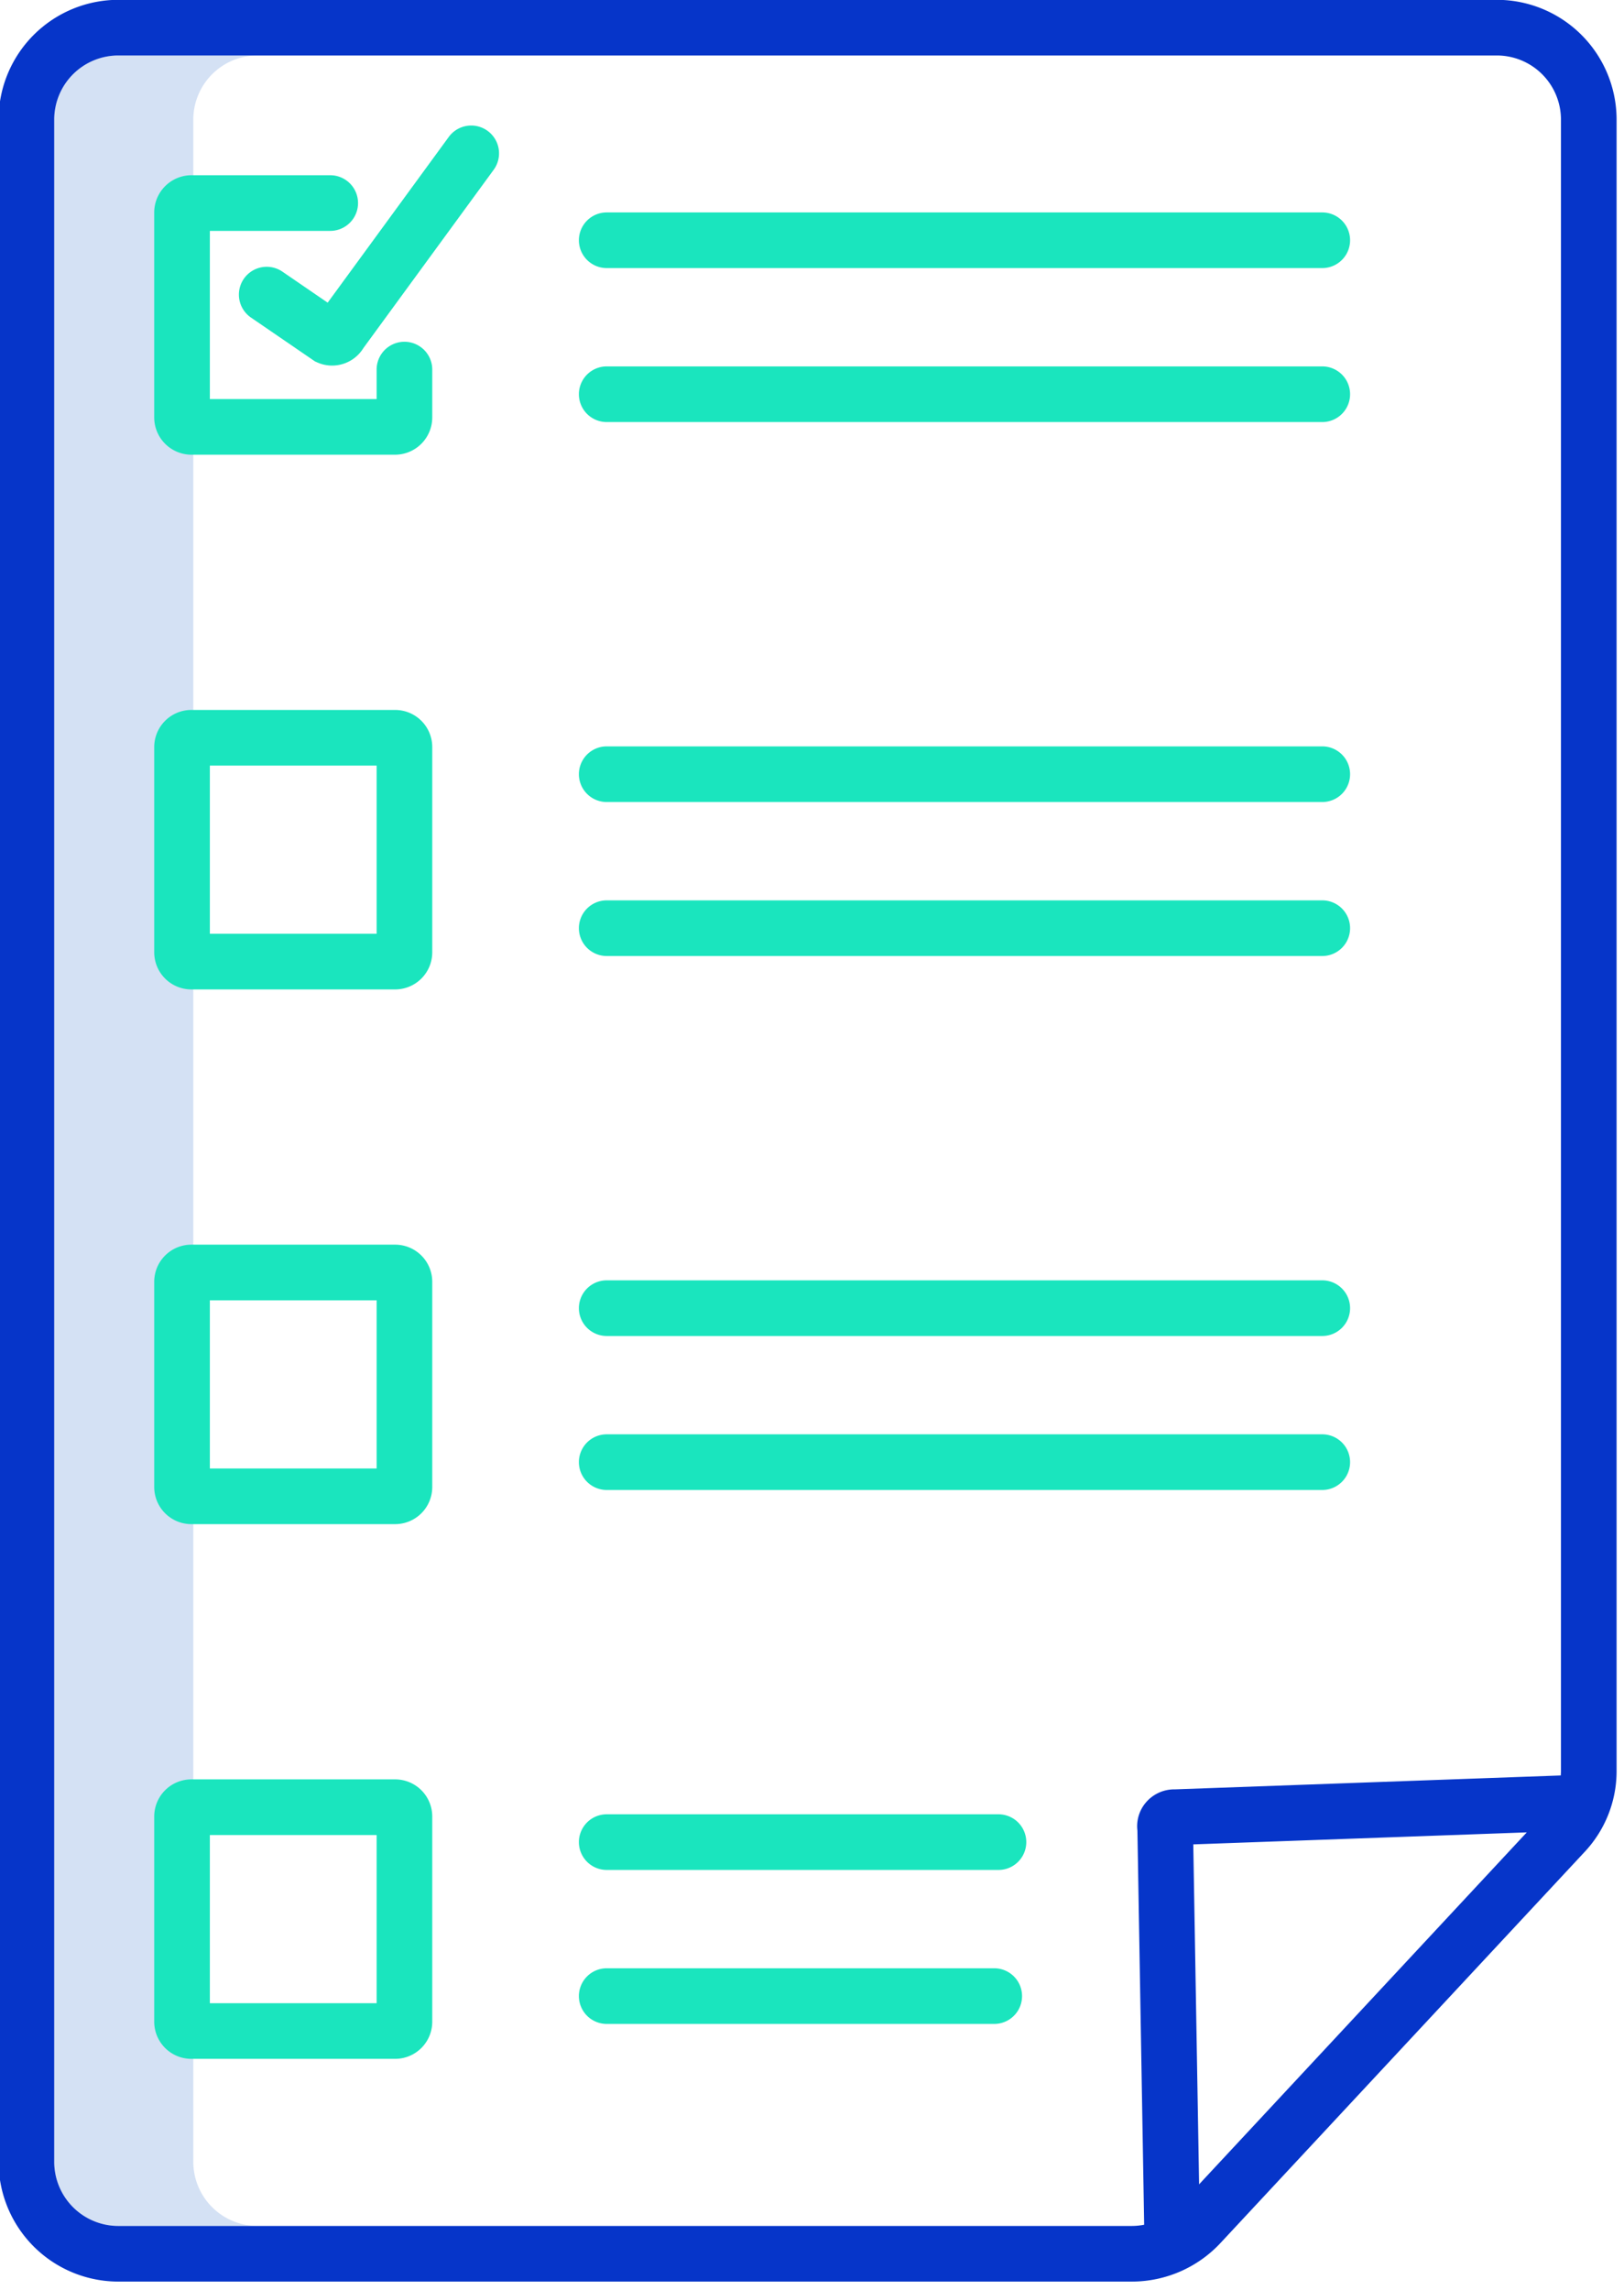
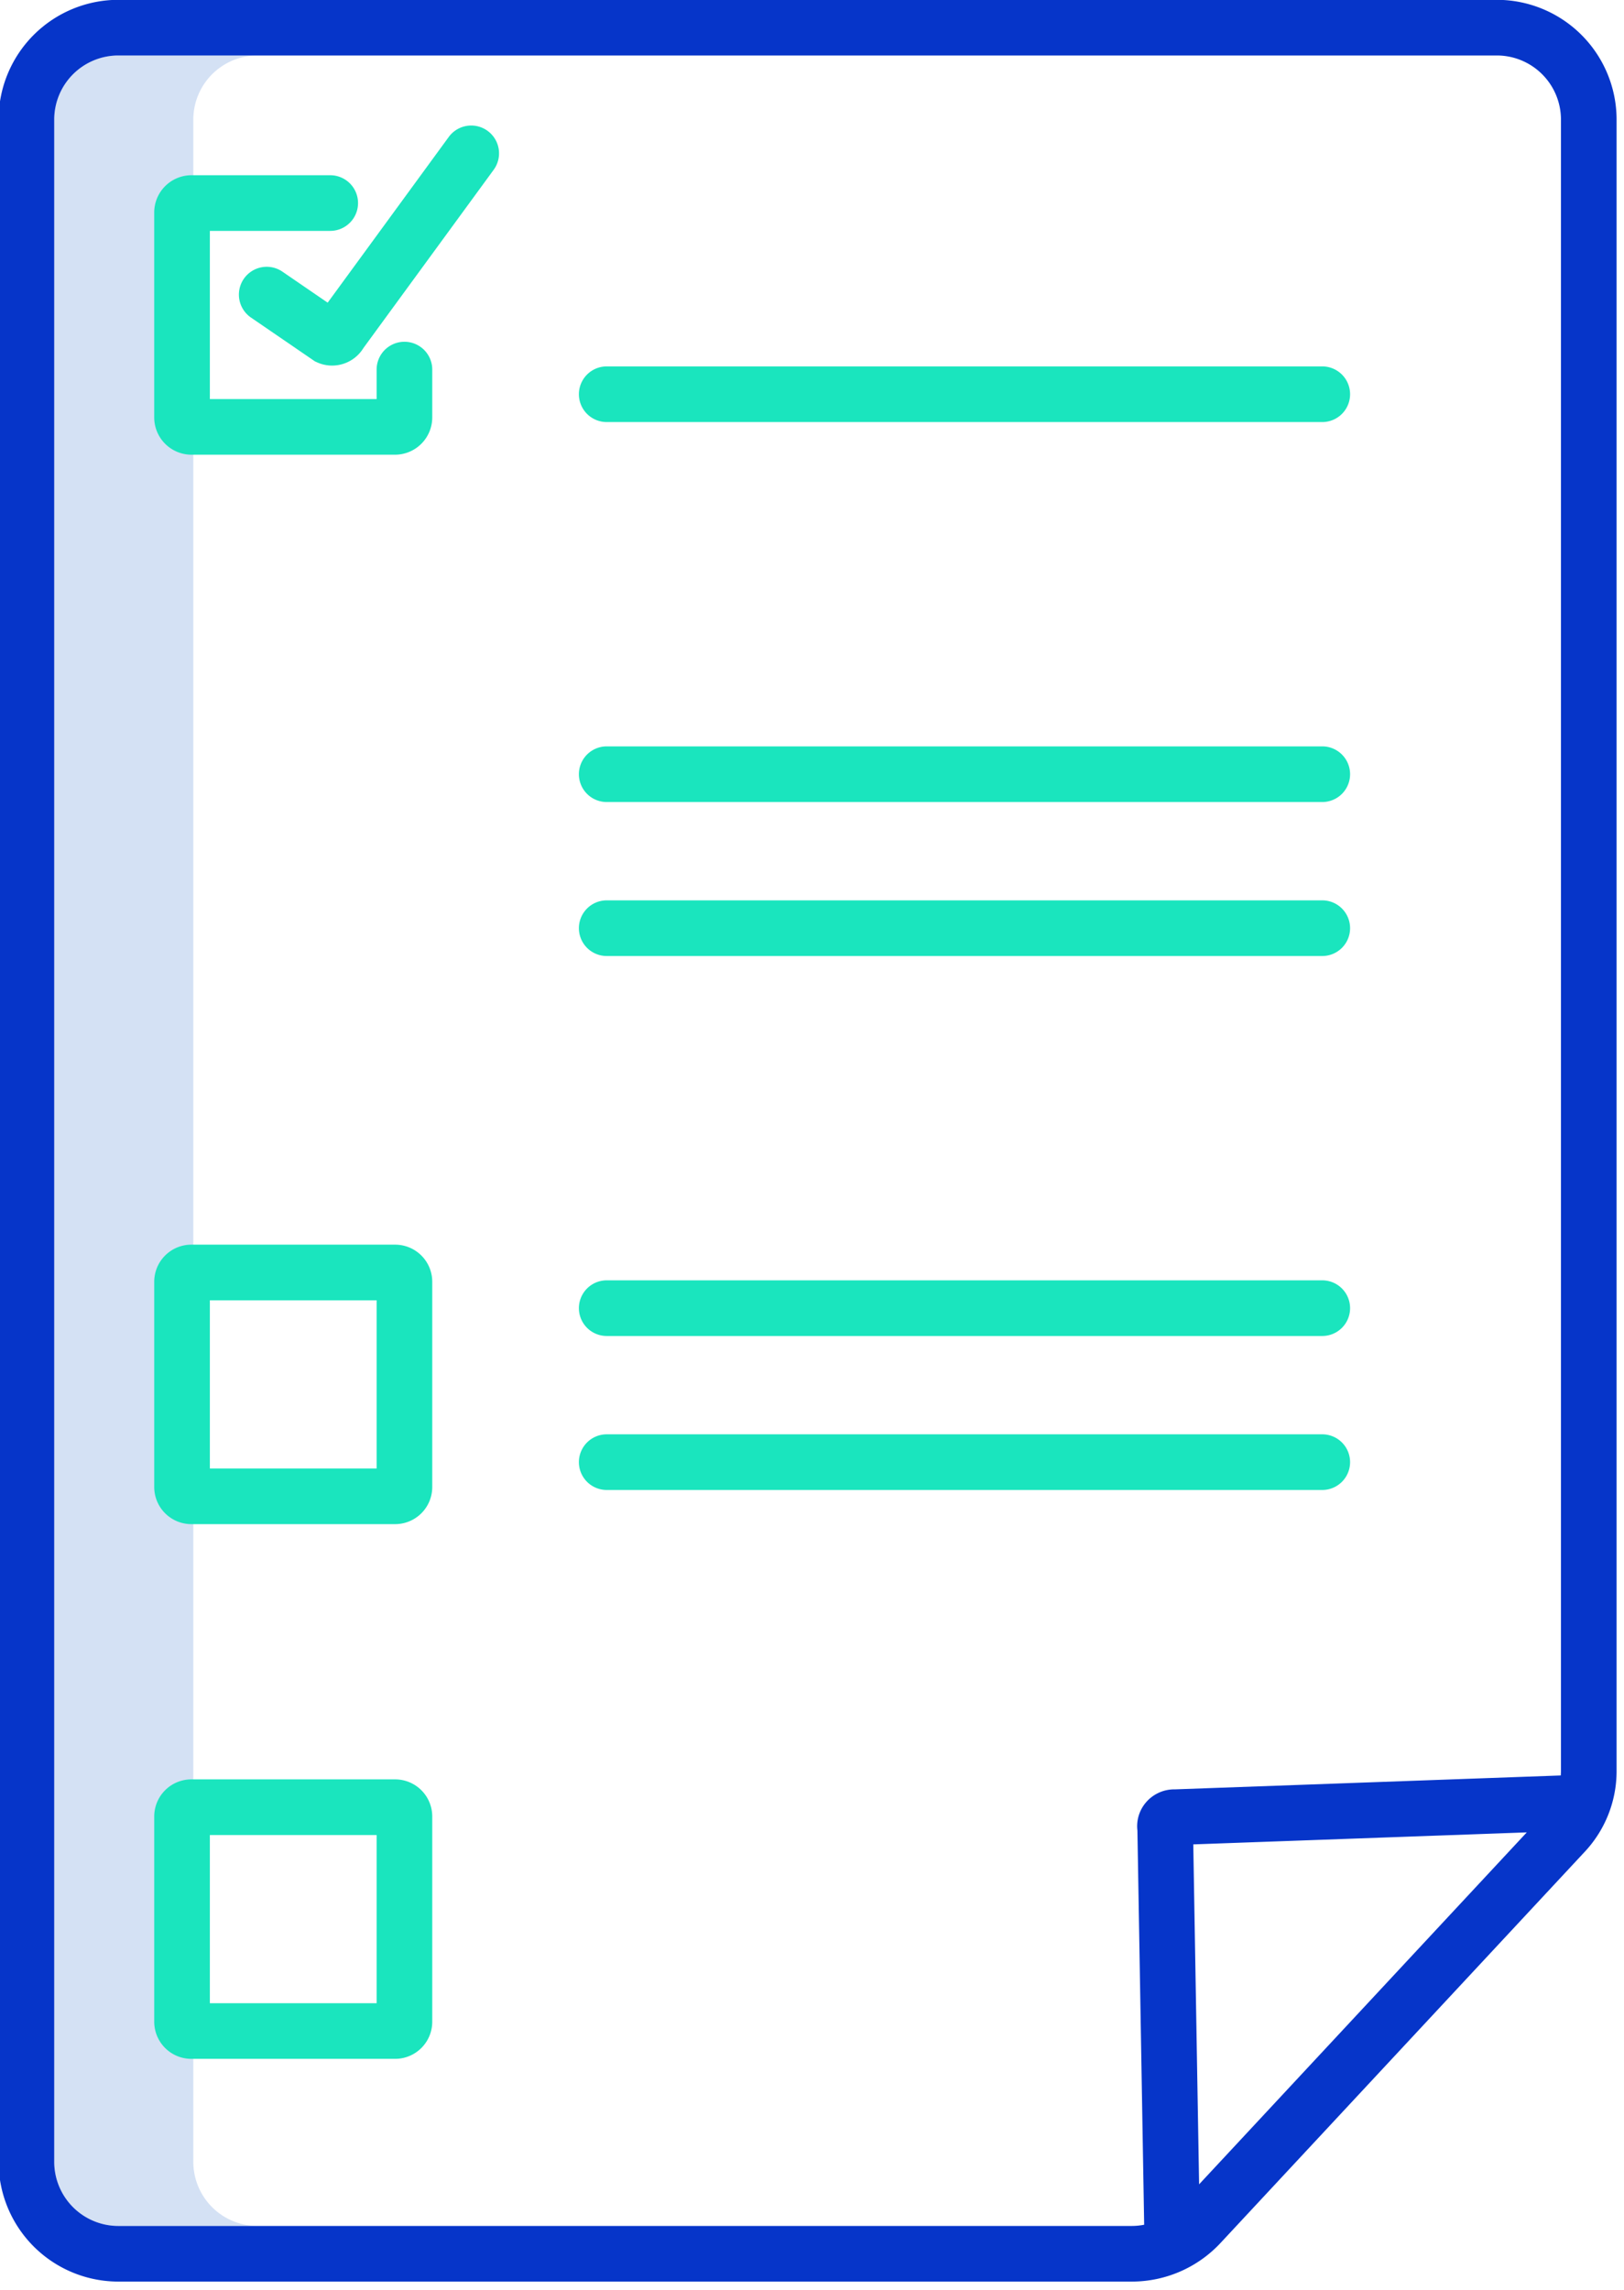
<svg xmlns="http://www.w3.org/2000/svg" xmlns:ns1="http://www.inkscape.org/namespaces/inkscape" xmlns:ns2="http://sodipodi.sourceforge.net/DTD/sodipodi-0.dtd" width="28.374mm" height="40mm" viewBox="0 0 28.374 40" version="1.1" id="svg417" ns1:version="1.0.1 (c497b03c, 2020-09-10)" ns2:docname="ProductCatalogue.svg">
  <defs id="defs411" />
  <ns2:namedview id="base" pagecolor="#ffffff" bordercolor="#666666" borderopacity="1.0" ns1:pageopacity="0.0" ns1:pageshadow="2" ns1:zoom="0.35" ns1:cx="165.92857" ns1:cy="297.4288" ns1:document-units="mm" ns1:current-layer="layer1" ns1:document-rotation="0" showgrid="false" ns1:window-width="1252" ns1:window-height="855" ns1:window-x="2831" ns1:window-y="401" ns1:window-maximized="0" />
  <g ns1:label="Layer 1" ns1:groupmode="layer" id="layer1" transform="translate(-61.931,-69.472)">
    <g id="g474" transform="matrix(0.081,0,0,0.081,55.305,68.659)">
      <path d="M 123.5,476.323 V 35.677 A 13.833,13.833 0 0 1 137.455,22 h -30 A 13.833,13.833 0 0 0 93.5,35.677 V 476.323 A 13.833,13.833 0 0 0 107.455,490 h 30 A 13.833,13.833 0 0 1 123.5,476.323 Z" fill="#d4e1f4" id="path419" />
      <path d="m 107.455,502 h 218.483 a 26.159,26.159 0 0 0 19.088,-8.278 l 78.607,-84.4 a 25.451,25.451 0 0 0 6.867,-17.4 V 35.677 A 25.846,25.846 0 0 0 404.545,10 H 107.455 A 25.846,25.846 0 0 0 81.5,35.677 V 476.323 A 25.846,25.846 0 0 0 107.455,502 Z m 232.994,-20.97 -1.258,-73.3 71.936,-2.589 z M 93.5,35.677 A 13.833,13.833 0 0 1 107.455,22 h 297.09 A 13.833,13.833 0 0 1 418.5,35.677 V 391.92 c 0,0.317 -0.022,0.632 -0.044,0.947 l -83.241,3 a 8.032,8.032 0 0 0 -6.174,2.749 7.877,7.877 0 0 0 -1.9,6.114 l 1.458,85.013 a 14.182,14.182 0 0 1 -2.658,0.262 H 107.455 A 13.833,13.833 0 0 1 93.5,476.323 Z" fill="#0635c9" id="path421" />
      <g fill="#1ae5be" id="g449">
        <path d="m 123.132,108.084 h 43.845 a 8.047,8.047 0 0 0 8.063,-8.011 V 89.731 a 6,6 0 1 0 -12,0 v 6.353 H 127.069 V 59.822 h 25.961 a 6,6 0 0 0 0,-12 h -29.9 a 8.046,8.046 0 0 0 -8.063,8.011 v 44.24 a 8.046,8.046 0 0 0 8.065,8.011 z" id="path423" />
-         <path d="m 123.069,223.38 h 43.971 a 8.009,8.009 0 0 0 8,-8 v -44.261 a 8.009,8.009 0 0 0 -8,-8 h -43.971 a 8.009,8.009 0 0 0 -8,8 v 44.261 a 8.009,8.009 0 0 0 8,8 z m 4,-48.261 h 35.971 v 36.261 h -35.971 z" id="path425" />
        <path d="m 123.069,338.677 h 43.971 a 8.009,8.009 0 0 0 8,-8 v -44.262 a 8.009,8.009 0 0 0 -8,-8 h -43.971 a 8.009,8.009 0 0 0 -8,8 v 44.262 a 8.009,8.009 0 0 0 8,8 z m 4,-48.262 h 35.971 v 36.262 h -35.971 z" id="path427" />
        <path d="m 175.04,445.973 v -44.261 a 8.009,8.009 0 0 0 -8,-8 h -43.971 a 8.009,8.009 0 0 0 -8,8 v 44.261 a 8.009,8.009 0 0 0 8,8 h 43.971 a 8.009,8.009 0 0 0 8,-8 z m -12,-4 h -35.971 v -36.261 h 35.971 z" id="path429" />
-         <path d="M 367.014,55.841 H 212.672 a 6,6 0 0 0 0,12 h 154.342 a 6,6 0 1 0 0,-12 z" id="path431" />
        <path d="M 367.014,89.043 H 212.672 a 6,6 0 0 0 0,12 h 154.342 a 6,6 0 0 0 0,-12 z" id="path433" />
        <path d="M 367.014,170.974 H 212.672 a 6,6 0 1 0 0,12 h 154.342 a 6,6 0 0 0 0,-12 z" id="path435" />
        <path d="M 367.014,204.176 H 212.672 a 6,6 0 1 0 0,12 h 154.342 a 6,6 0 0 0 0,-12 z" id="path437" />
        <path d="M 367.014,286.108 H 212.672 a 6,6 0 1 0 0,12 h 154.342 a 6,6 0 0 0 0,-12 z" id="path439" />
        <path d="M 367.014,319.31 H 212.672 a 6,6 0 1 0 0,12 h 154.342 a 6,6 0 0 0 0,-12 z" id="path441" />
-         <path d="m 212.672,413.241 h 84.5 a 6,6 0 0 0 0,-12 h -84.5 a 6,6 0 0 0 0,12 z" id="path443" />
-         <path d="m 212.672,446.443 h 83.587 a 6,6 0 0 0 0,-12 h -83.587 a 6,6 0 0 0 0,12 z" id="path445" />
        <path d="m 142.662,68.573 a 6,6 0 0 0 -6.78,9.9 l 13.852,9.485 0.49,0.22 a 7.8,7.8 0 0 0 3.2,0.686 7.926,7.926 0 0 0 6.78,-3.8 l 28.071,-38.4 a 6,6 0 1 0 -9.688,-7.081 L 152.481,75.3 Z" id="path447" />
      </g>
    </g>
  </g>
</svg>